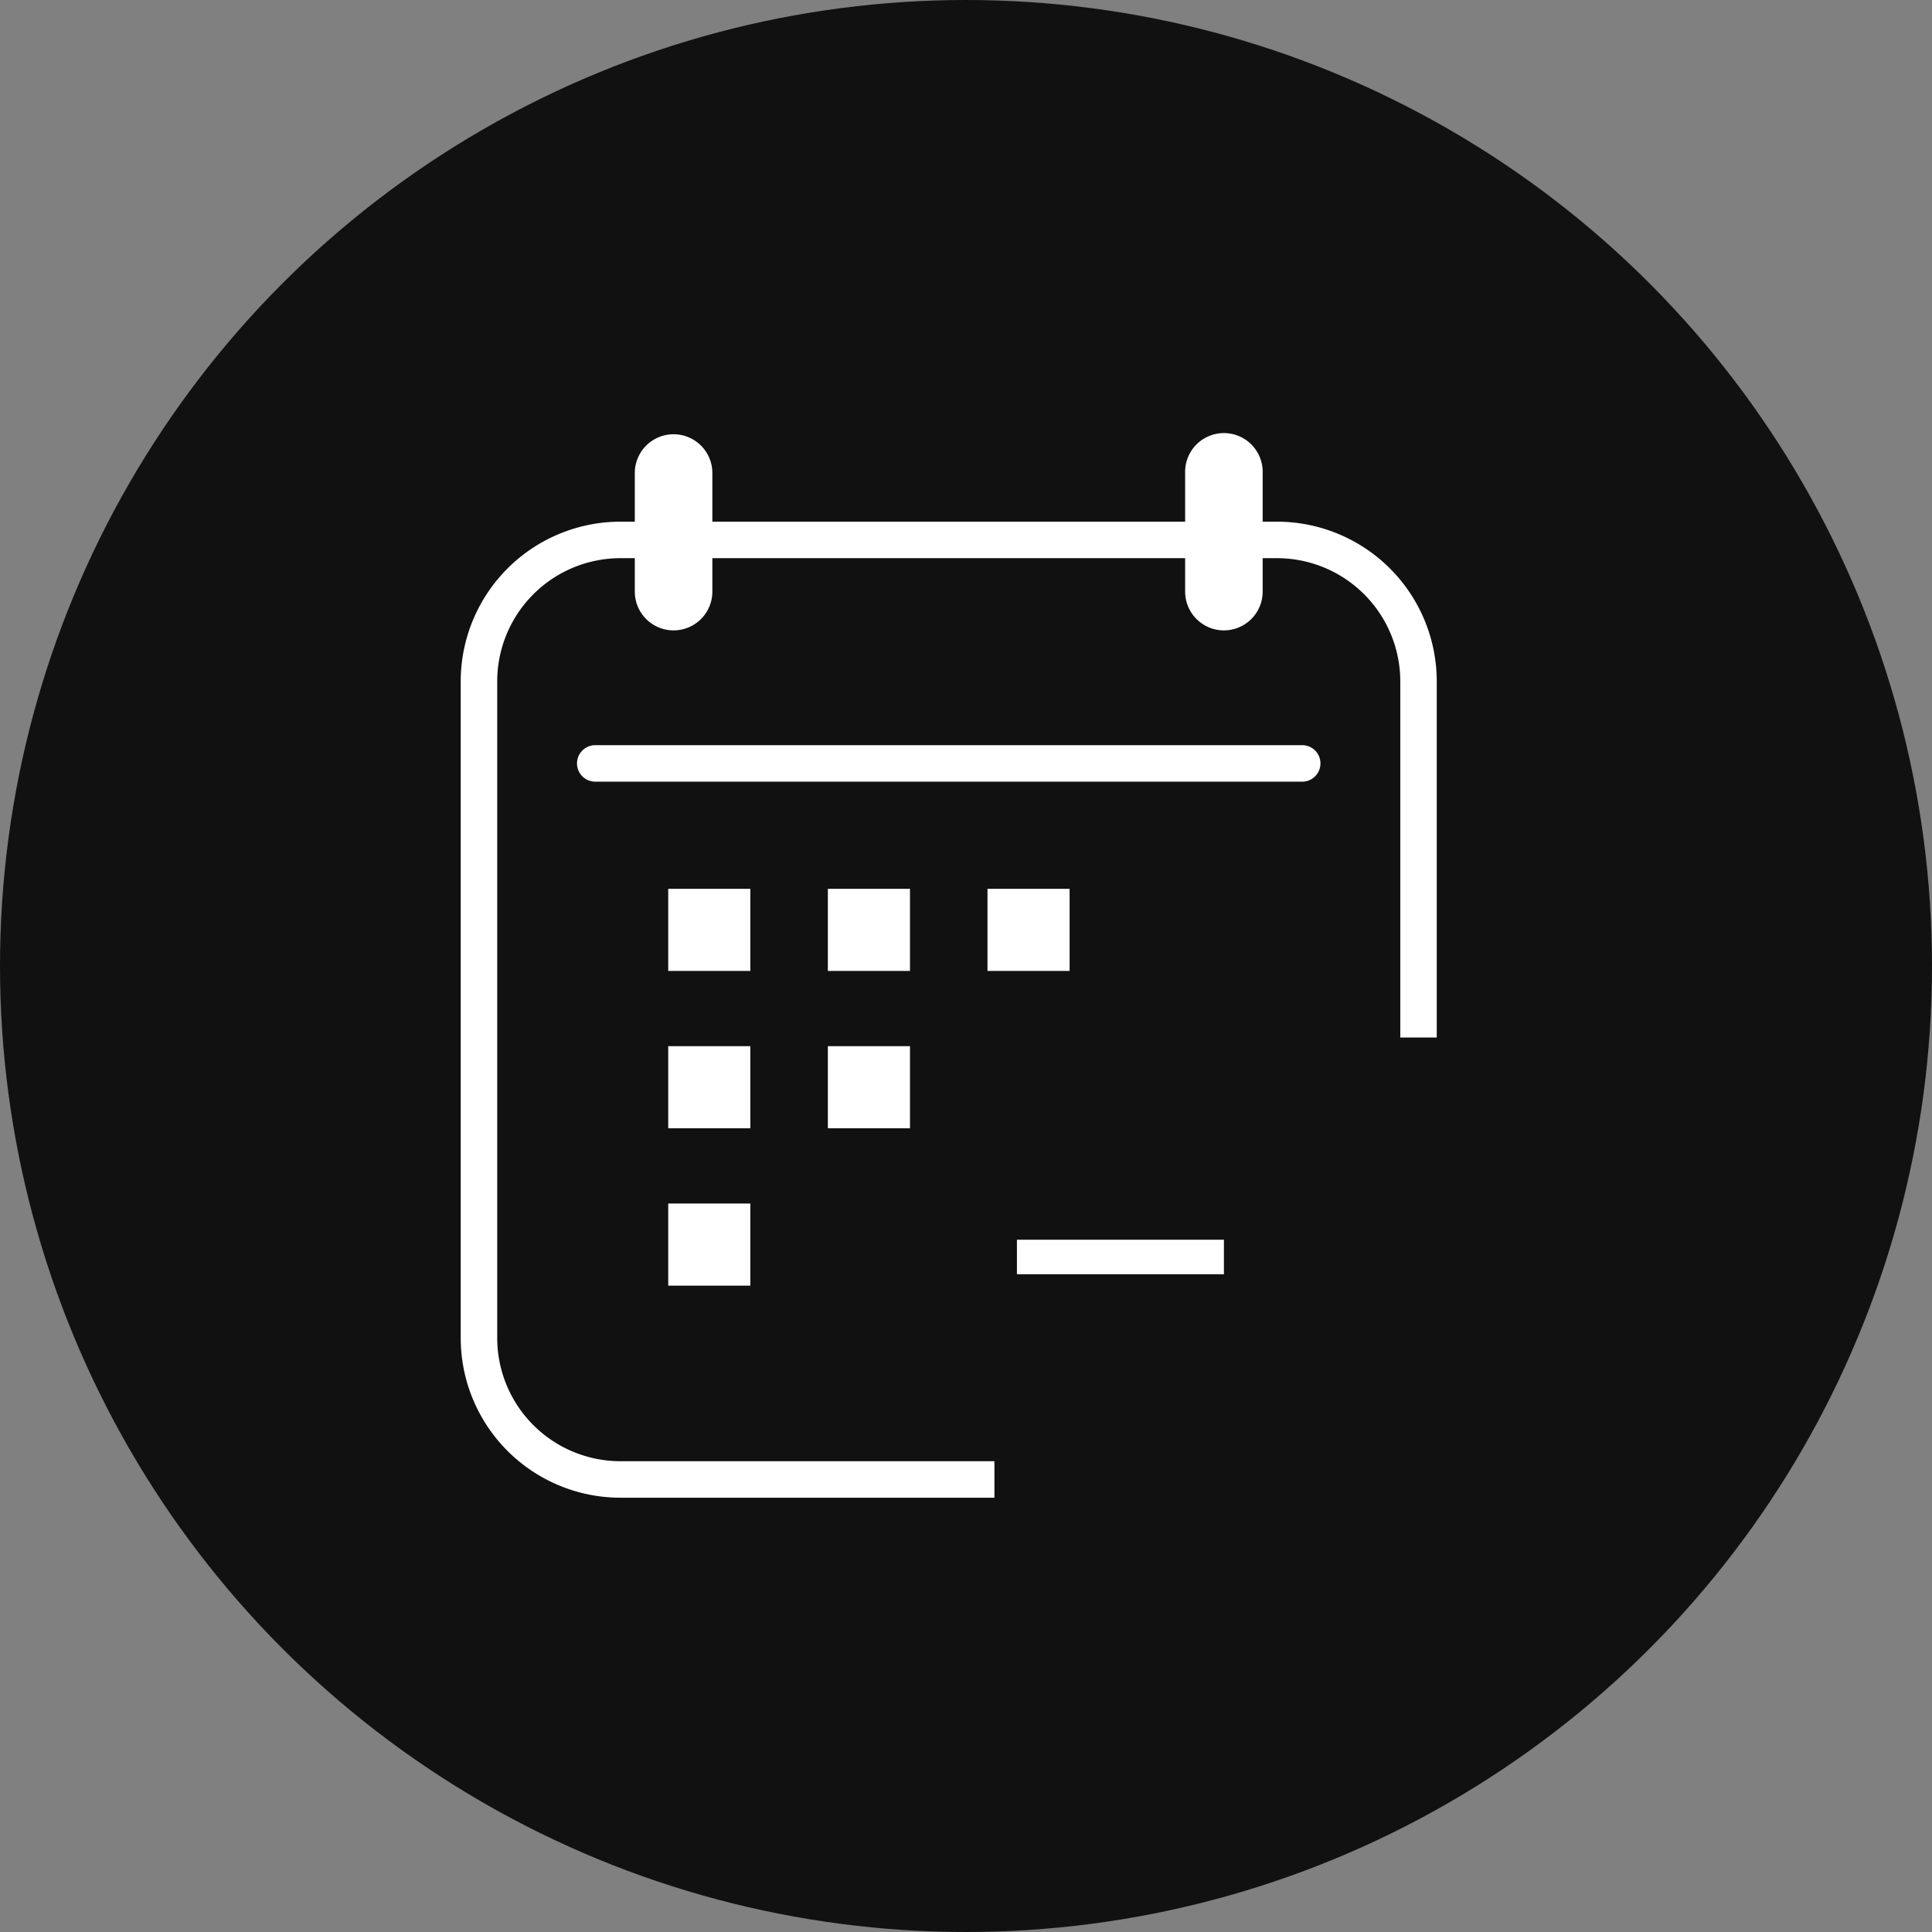
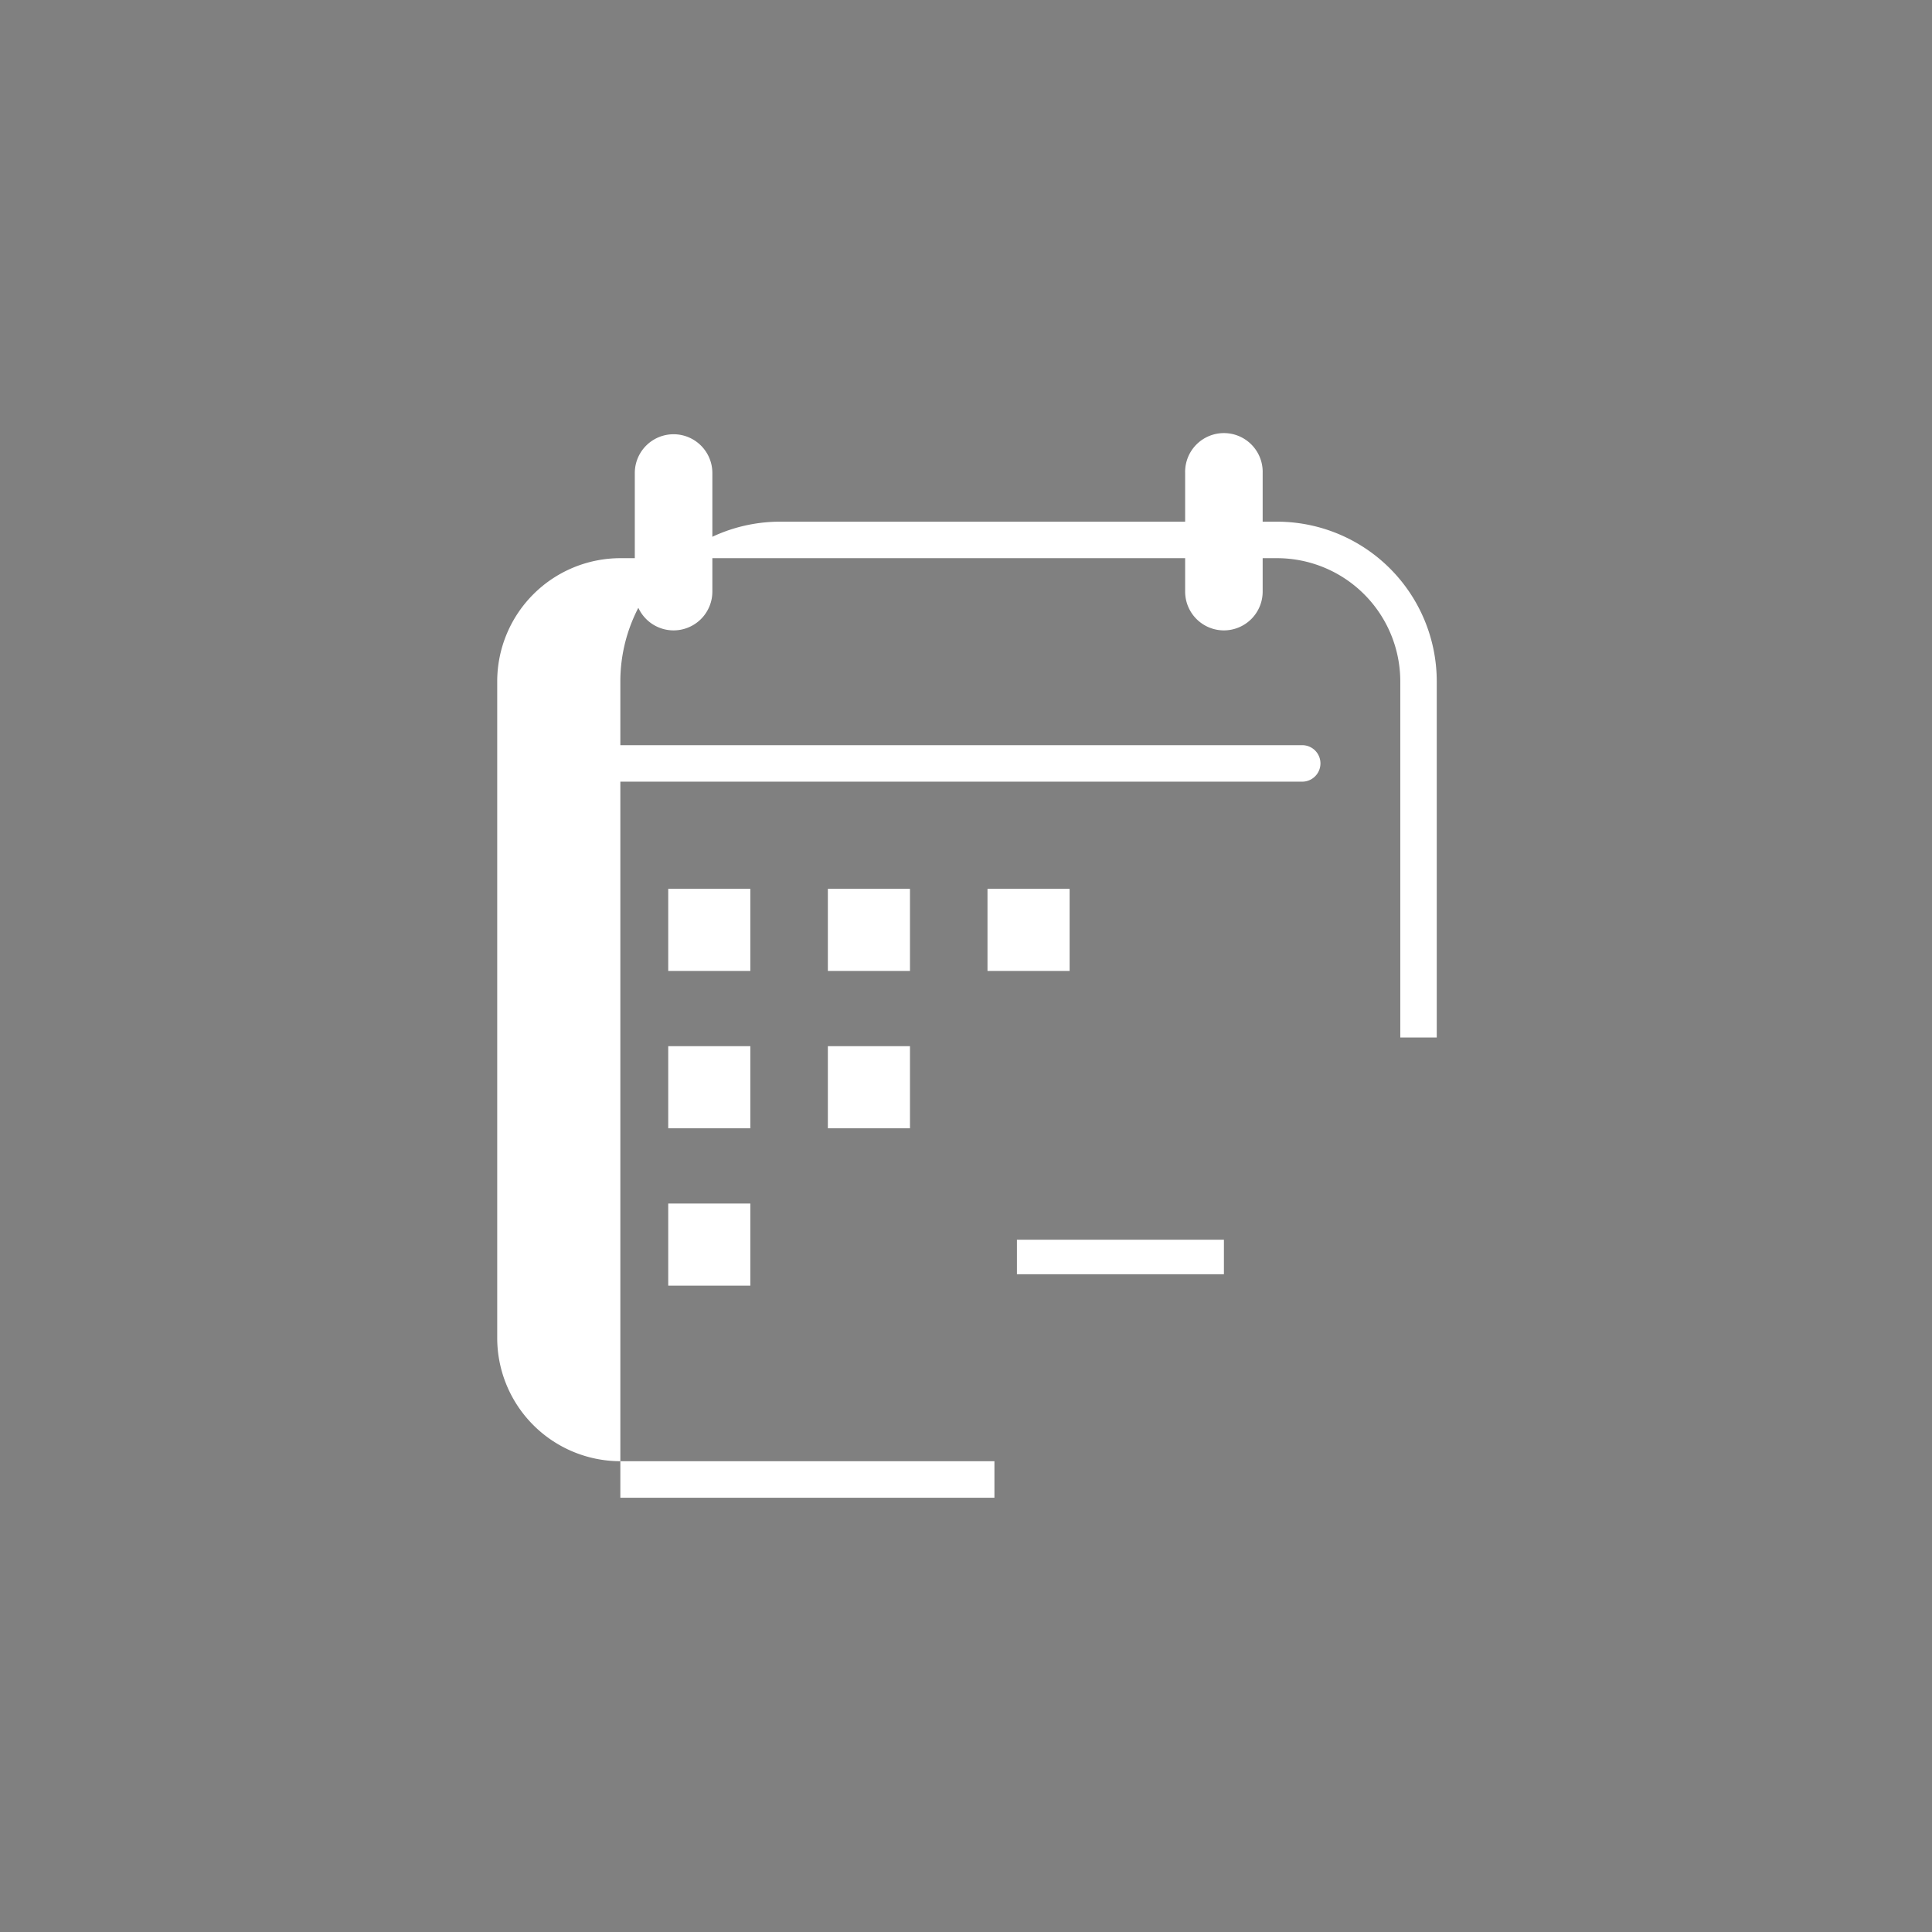
<svg xmlns="http://www.w3.org/2000/svg" width="56" height="56" viewBox="0 0 56 56">
  <rect x="0" y="0" width="56" height="56" fill="#808080" stroke="none" />
  <g id="Group_16657" data-name="Group 16657" transform="translate(376 -775)">
-     <rect id="Rectangle_865" data-name="Rectangle 865" width="56" height="56" transform="translate(-376 775)" fill="none" />
    <g id="Group_16652" data-name="Group 16652" transform="translate(-536 -633.99)">
-       <circle id="Ellipse_1" data-name="Ellipse 1" cx="28" cy="28" r="28" transform="translate(160 1408.99)" fill="#111" />
      <g id="Group_1" data-name="Group 1" transform="translate(-499.646 130.577)">
        <path id="Vector" d="M6,0V0ZM6,6V6ZM6,6H6ZM6,6H0" transform="translate(689.122 1308.847)" fill="none" stroke="#fff" stroke-linejoin="round" stroke-width="1" />
        <rect id="Rectangle_1" data-name="Rectangle 1" width="2.38" height="2.38" transform="translate(679.015 1304.176)" fill="#fff" />
        <rect id="Rectangle_2" data-name="Rectangle 2" width="2.38" height="2.38" transform="translate(683.642 1304.176)" fill="#fff" />
        <rect id="Rectangle_3" data-name="Rectangle 3" width="2.38" height="2.38" transform="translate(688.269 1304.176)" fill="#fff" />
        <rect id="Rectangle_5" data-name="Rectangle 5" width="2.38" height="2.38" transform="translate(679.015 1308.737)" fill="#fff" />
        <rect id="Rectangle_6" data-name="Rectangle 6" width="2.38" height="2.38" transform="translate(683.642 1308.737)" fill="#fff" />
        <rect id="Rectangle_8" data-name="Rectangle 8" width="2.38" height="2.38" transform="translate(679.015 1313.298)" fill="#fff" />
-         <path id="Path_1" data-name="Path 1" d="M15.47,50.908H4.627A4.632,4.632,0,0,1,0,46.281V27.244a4.632,4.632,0,0,1,4.627-4.627H23.664a4.632,4.632,0,0,1,4.627,4.627V37.569H27.234V27.244a3.574,3.574,0,0,0-3.57-3.569H4.627a3.574,3.574,0,0,0-3.569,3.569V46.281a3.574,3.574,0,0,0,3.569,3.569H15.47Z" transform="translate(673 1270.917)" fill="#fff" />
+         <path id="Path_1" data-name="Path 1" d="M15.47,50.908H4.627V27.244a4.632,4.632,0,0,1,4.627-4.627H23.664a4.632,4.632,0,0,1,4.627,4.627V37.569H27.234V27.244a3.574,3.574,0,0,0-3.57-3.569H4.627a3.574,3.574,0,0,0-3.569,3.569V46.281a3.574,3.574,0,0,0,3.569,3.569H15.47Z" transform="translate(673 1270.917)" fill="#fff" />
        <path id="Path_2" data-name="Path 2" d="M51.109,81.493H30.618a.529.529,0,1,1,0-1.058H51.109a.529.529,0,0,1,0,1.058" transform="translate(646.282 1219.577)" fill="#fff" />
        <path id="Path_3" data-name="Path 3" d="M46.16,5.685a1.124,1.124,0,0,1-1.124-1.124V1.124a1.124,1.124,0,0,1,2.248,0V4.561A1.124,1.124,0,0,1,46.16,5.685" transform="translate(633.01 1291)" fill="#fff" />
        <path id="Path_4" data-name="Path 4" d="M188.543,5.685a1.124,1.124,0,0,1-1.124-1.124V1.124a1.124,1.124,0,1,1,2.247,0V4.561a1.124,1.124,0,0,1-1.124,1.124" transform="translate(506.579 1291)" fill="#fff" />
      </g>
    </g>
  </g>
</svg>